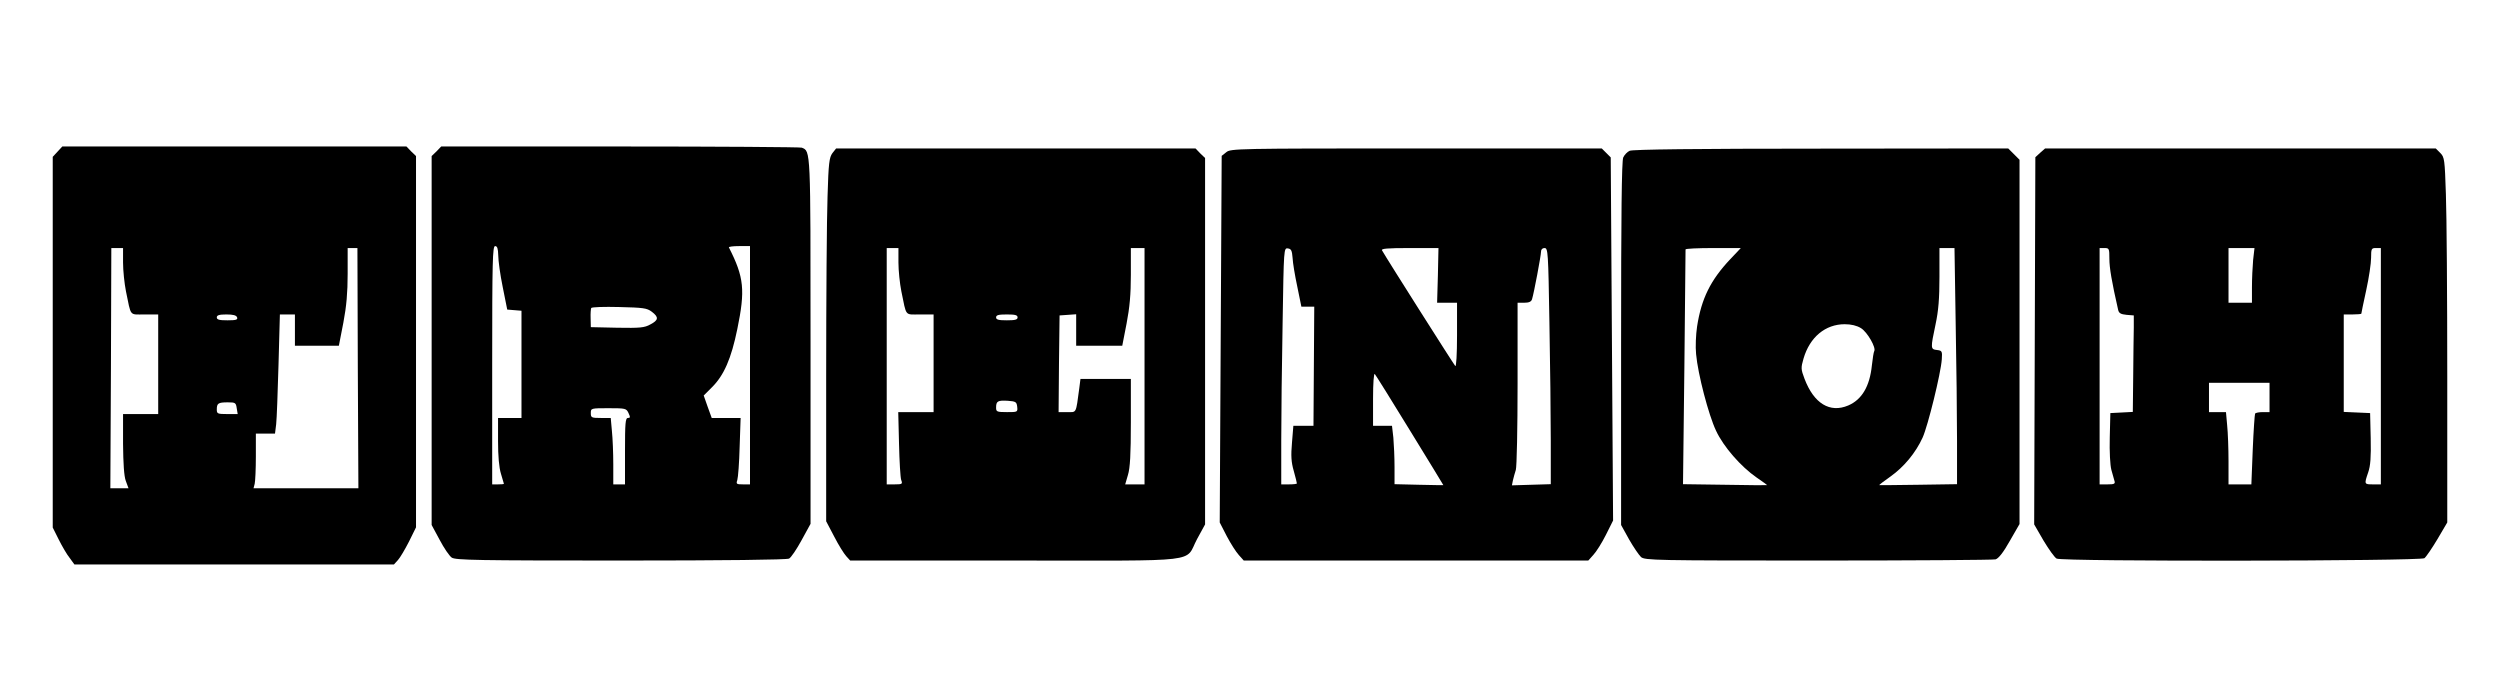
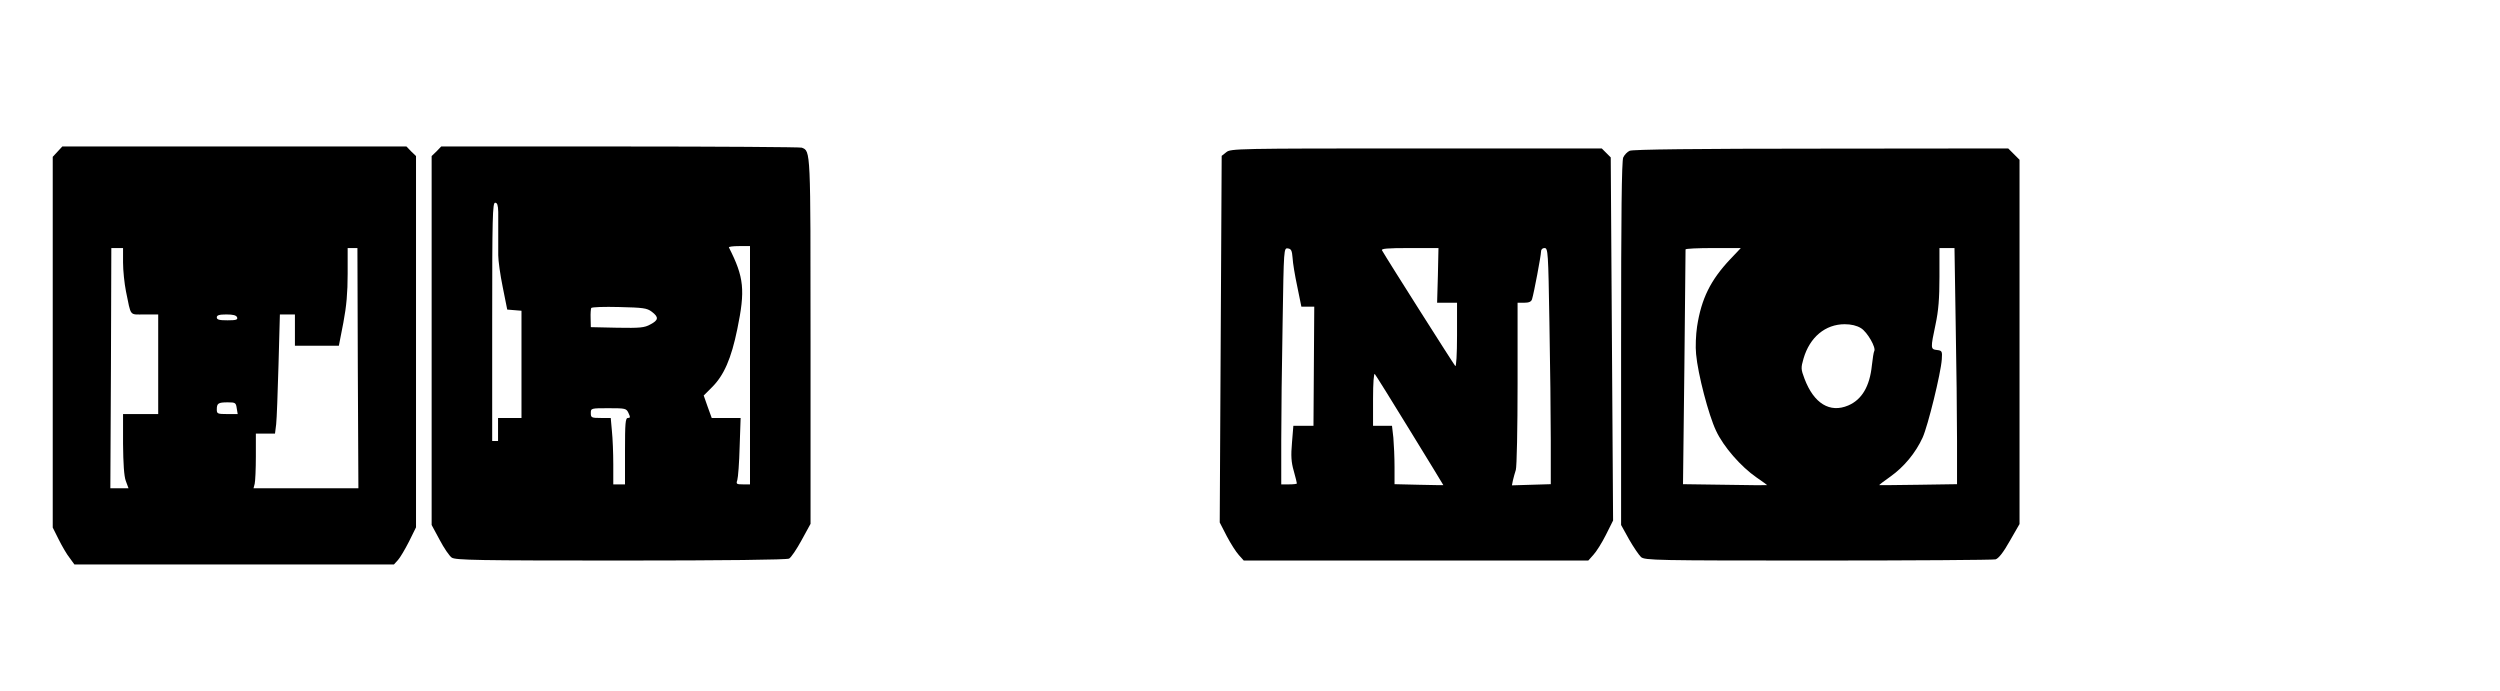
<svg xmlns="http://www.w3.org/2000/svg" version="1.0" width="1280pt" height="354pt" viewBox="0 0 1280 354" preserveAspectRatio="xMidYMid meet">
  <g transform="translate(0,354) scale(0.1,-0.1)" fill="#000000" stroke="none">
    <path d="M295 2764 l-25 -27 0 -949 0 -949 31 -62 c17 -34 42 -77 56 -94 l24 -33 818 0 818 0 20 22 c12 13 37 56 57 95 l36 73 0 950 0 951 -25 24 -24 25 -881 0 -881 0 -24 -26z m335 -568 c0 -41 7 -108 15 -148 27 -131 16 -118 95 -118 l70 0 0 -255 0 -255 -90 0 -90 0 0 -152 c1 -101 5 -166 14 -190 l14 -38 -47 0 -46 0 3 615 2 615 30 0 30 0 0 -74z m1202 -541 l3 -615 -269 0 -268 0 6 23 c3 12 6 75 6 140 l0 117 49 0 49 0 6 48 c3 26 8 163 12 305 l7 257 38 0 39 0 0 -80 0 -80 113 0 112 0 23 118 c16 84 22 154 22 250 l0 132 25 0 25 0 2 -615z m-618 260 c4 -12 -5 -15 -49 -15 -42 0 -55 3 -55 15 0 11 12 15 49 15 34 0 51 -4 55 -15z m-2 -465 l5 -30 -54 0 c-49 0 -53 2 -53 23 0 32 7 37 56 37 39 0 42 -2 46 -30z" />
-     <path d="M2235 2765 l-25 -24 0 -945 0 -944 41 -76 c22 -42 50 -83 62 -91 19 -13 133 -15 865 -15 536 0 850 4 862 10 10 5 39 48 64 94 l46 84 0 932 c0 989 1 976 -45 994 -9 3 -428 6 -931 6 l-915 0 -24 -25z m316 -532 c0 -27 10 -100 23 -163 l23 -115 36 -3 37 -3 0 -275 0 -274 -60 0 -60 0 0 -118 c0 -77 5 -136 15 -168 8 -27 15 -50 15 -51 0 -2 -13 -3 -30 -3 l-30 0 0 610 c0 536 2 610 15 610 11 0 15 -12 16 -47z m1289 -563 l0 -610 -36 0 c-33 0 -36 2 -29 22 4 13 10 89 12 171 l5 147 -74 0 -74 0 -21 58 -20 57 43 43 c61 61 98 146 129 297 41 199 35 265 -43 418 -2 4 21 7 52 7 l56 0 0 -610z m-503 274 c37 -28 35 -43 -7 -65 -30 -17 -53 -19 -170 -17 l-135 3 -1 45 c-1 25 1 49 3 53 3 5 67 7 143 5 122 -3 142 -5 167 -24z m-119 -519 c10 -21 9 -25 -3 -25 -13 0 -15 -27 -15 -170 l0 -170 -30 0 -30 0 0 103 c0 56 -3 132 -7 170 l-6 67 -51 0 c-48 0 -51 2 -51 25 0 25 1 25 91 25 87 0 91 -1 102 -25z" />
-     <path d="M4262 2756 c-16 -22 -20 -49 -25 -222 -4 -108 -7 -527 -7 -930 l0 -733 41 -78 c22 -43 50 -88 62 -101 l20 -22 848 0 c971 0 862 -13 928 110 l41 75 0 938 0 938 -25 24 -24 25 -920 0 -920 0 -19 -24z m338 -560 c0 -41 7 -108 15 -148 27 -131 16 -118 95 -118 l70 0 0 -250 0 -250 -91 0 -90 0 4 -162 c2 -90 7 -173 11 -185 8 -21 6 -23 -33 -23 l-41 0 0 605 0 605 30 0 30 0 0 -74z m1260 -531 l0 -605 -50 0 -49 0 14 48 c11 35 15 105 15 270 l0 222 -129 0 -129 0 -6 -47 c-18 -134 -13 -123 -62 -123 l-44 0 2 248 3 247 43 3 42 3 0 -80 0 -81 118 0 118 0 22 113 c16 83 22 150 22 250 l0 137 35 0 35 0 0 -605z m-650 250 c0 -12 -13 -15 -55 -15 -42 0 -55 3 -55 15 0 12 13 15 55 15 42 0 55 -3 55 -15z m-2 -457 c3 -28 2 -28 -52 -28 -52 0 -56 2 -56 23 0 33 8 38 60 35 41 -3 45 -6 48 -30z" />
+     <path d="M2235 2765 l-25 -24 0 -945 0 -944 41 -76 c22 -42 50 -83 62 -91 19 -13 133 -15 865 -15 536 0 850 4 862 10 10 5 39 48 64 94 l46 84 0 932 c0 989 1 976 -45 994 -9 3 -428 6 -931 6 l-915 0 -24 -25z m316 -532 c0 -27 10 -100 23 -163 l23 -115 36 -3 37 -3 0 -275 0 -274 -60 0 -60 0 0 -118 l-30 0 0 610 c0 536 2 610 15 610 11 0 15 -12 16 -47z m1289 -563 l0 -610 -36 0 c-33 0 -36 2 -29 22 4 13 10 89 12 171 l5 147 -74 0 -74 0 -21 58 -20 57 43 43 c61 61 98 146 129 297 41 199 35 265 -43 418 -2 4 21 7 52 7 l56 0 0 -610z m-503 274 c37 -28 35 -43 -7 -65 -30 -17 -53 -19 -170 -17 l-135 3 -1 45 c-1 25 1 49 3 53 3 5 67 7 143 5 122 -3 142 -5 167 -24z m-119 -519 c10 -21 9 -25 -3 -25 -13 0 -15 -27 -15 -170 l0 -170 -30 0 -30 0 0 103 c0 56 -3 132 -7 170 l-6 67 -51 0 c-48 0 -51 2 -51 25 0 25 1 25 91 25 87 0 91 -1 102 -25z" />
    <path d="M6279 2761 l-24 -19 -5 -939 -5 -938 36 -70 c20 -38 48 -82 62 -97 l25 -28 882 0 882 0 26 29 c15 16 44 62 64 102 l37 74 -6 930 -6 929 -23 23 -23 23 -949 0 c-920 0 -951 -1 -973 -19z m339 -541 c1 -25 12 -91 24 -147 l21 -103 33 0 33 0 -2 -305 -2 -305 -52 0 -51 0 -7 -86 c-6 -67 -4 -100 9 -145 9 -32 16 -61 16 -64 0 -3 -18 -5 -40 -5 l-40 0 0 223 c0 122 3 394 7 605 6 381 6 383 27 380 17 -2 21 -11 24 -48z m744 -90 l-4 -140 51 0 51 0 0 -167 c0 -97 -4 -163 -9 -157 -7 7 -349 546 -375 592 -6 9 25 12 141 12 l148 0 -3 -140z m571 -242 c4 -211 7 -483 7 -605 l0 -222 -100 -3 -99 -3 5 25 c3 14 10 38 15 54 5 16 9 215 9 442 l0 414 34 0 c24 0 36 5 40 18 10 32 46 224 46 243 0 12 7 19 18 19 18 0 19 -20 25 -382z m-714 -552 c94 -153 171 -279 171 -280 0 0 -56 0 -125 2 l-125 3 0 88 c0 48 -3 116 -6 150 l-7 61 -48 0 -49 0 0 137 c0 84 4 133 9 128 5 -6 86 -135 180 -289z" />
    <path d="M8344 2768 c-12 -5 -27 -21 -33 -34 -8 -18 -11 -292 -11 -954 l0 -928 41 -74 c23 -40 51 -81 61 -90 19 -17 77 -18 907 -18 487 0 896 3 908 6 15 4 40 35 73 94 l50 87 0 932 0 933 -29 29 -29 29 -959 -1 c-638 0 -965 -4 -979 -11z m515 -555 c-101 -107 -148 -202 -170 -345 -6 -40 -9 -104 -5 -141 9 -102 64 -312 102 -392 38 -82 127 -184 208 -240 31 -21 55 -39 54 -39 -2 -1 -99 0 -217 2 l-214 3 7 597 c3 328 6 600 6 605 0 4 64 7 142 7 l141 0 -54 -57z m1154 -325 c4 -211 7 -483 7 -605 l0 -222 -197 -3 c-109 -2 -199 -2 -201 -2 -2 1 24 21 57 44 69 49 129 121 165 200 27 60 93 328 98 400 3 42 1 45 -25 48 -33 4 -33 8 -7 131 15 70 20 133 20 243 l0 148 38 0 39 0 6 -382z m-485 -28 c33 -20 79 -101 68 -118 -3 -5 -8 -37 -12 -73 -11 -107 -51 -175 -121 -205 -94 -40 -176 10 -224 137 -18 48 -19 55 -5 103 32 110 112 176 211 176 33 0 62 -7 83 -20z" />
-     <path d="M10446 2758 l-25 -23 -3 -940 -3 -940 48 -83 c27 -45 57 -87 67 -92 30 -16 1862 -13 1883 2 9 7 39 51 67 98 l50 85 0 745 c0 410 -3 830 -7 935 -6 179 -7 190 -29 212 l-23 23 -1000 0 -1000 0 -25 -22z m354 -543 c0 -46 12 -117 45 -262 4 -17 14 -22 43 -25 l37 -3 0 -62 c-1 -35 -2 -146 -3 -248 l-2 -184 -57 -3 -58 -3 -3 -125 c-2 -72 2 -142 8 -165 6 -22 14 -48 16 -57 5 -15 -1 -18 -35 -18 l-41 0 0 605 0 605 25 0 c24 0 25 -3 25 -55z m736 -6 c-3 -34 -6 -97 -6 -140 l0 -79 -60 0 -60 0 0 140 0 140 66 0 67 0 -7 -61z m654 -544 l0 -605 -40 0 c-45 0 -46 0 -25 61 12 34 15 79 13 175 l-3 129 -67 3 -68 3 0 249 0 250 45 0 c25 0 45 2 45 4 0 3 11 56 25 120 14 64 25 138 25 166 0 47 2 50 25 50 l25 0 0 -605z m-570 -160 l0 -75 -34 0 c-19 0 -37 -3 -40 -8 -2 -4 -8 -87 -12 -185 l-7 -177 -58 0 -59 0 0 118 c0 64 -3 147 -7 185 l-6 67 -43 0 -44 0 0 75 0 75 155 0 155 0 0 -75z" />
  </g>
</svg>